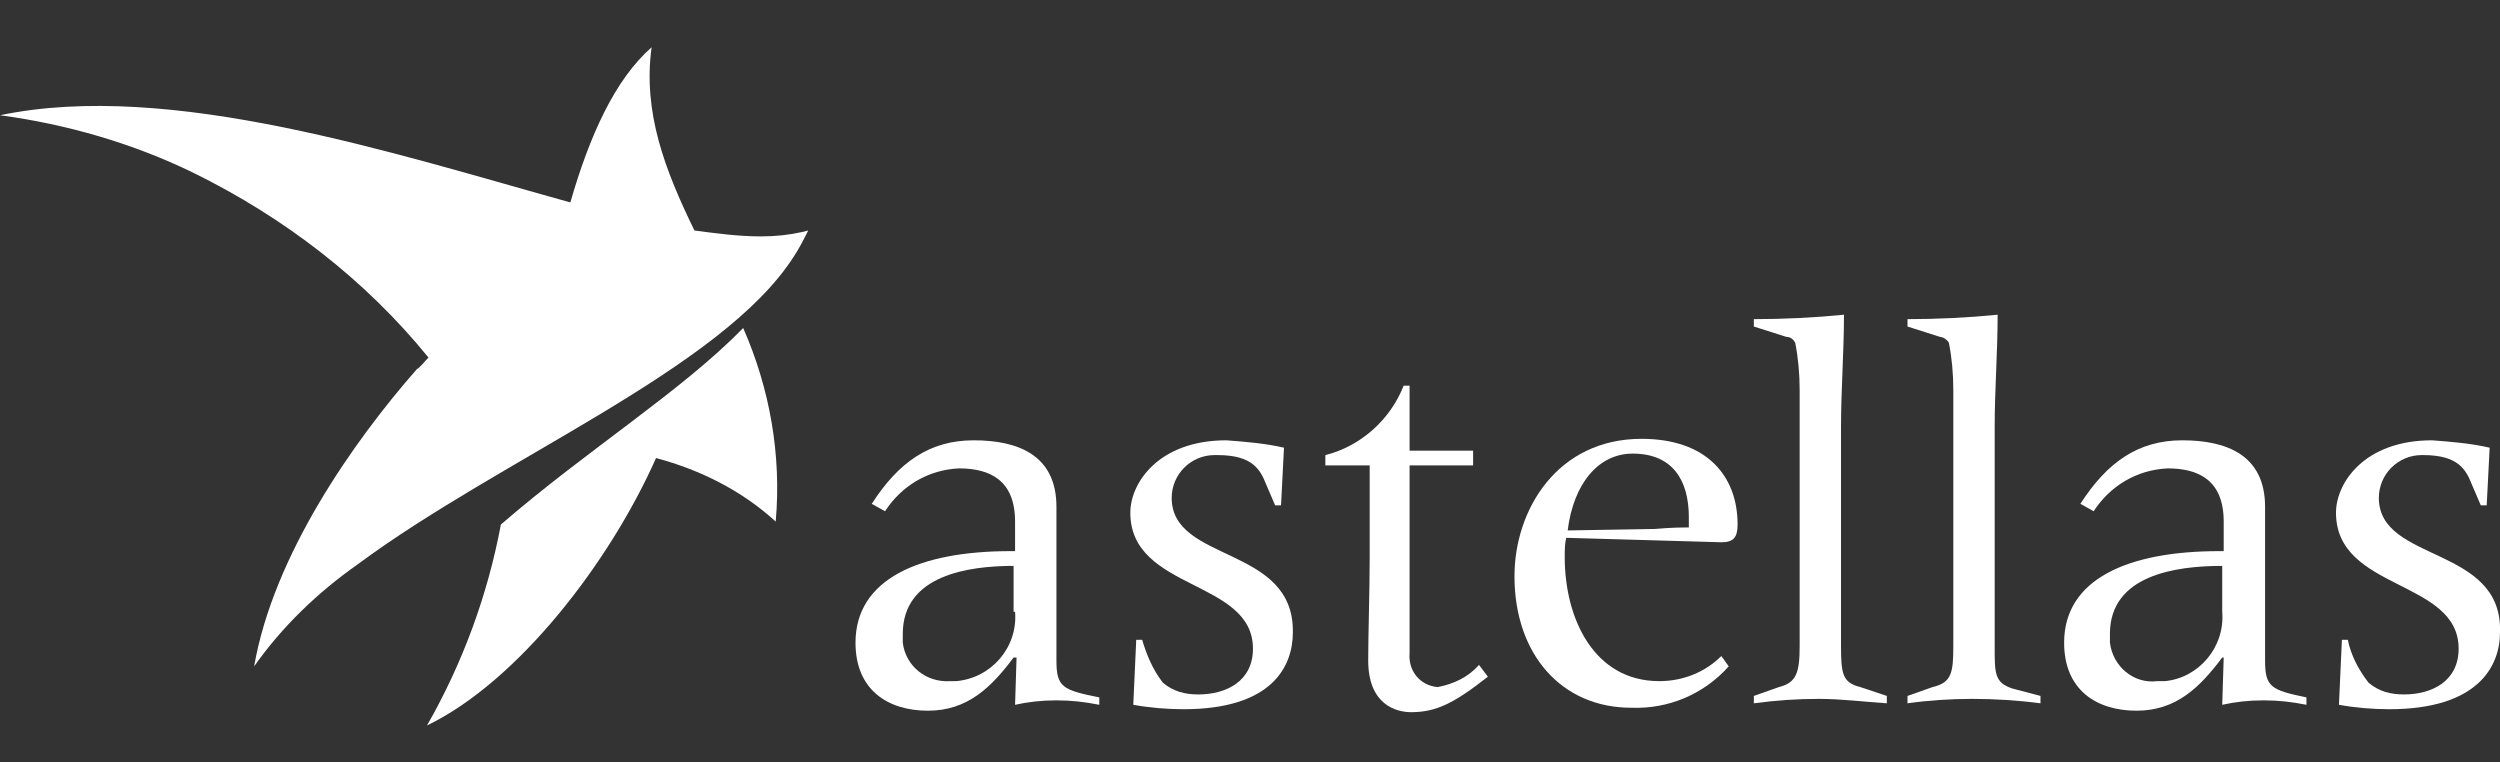
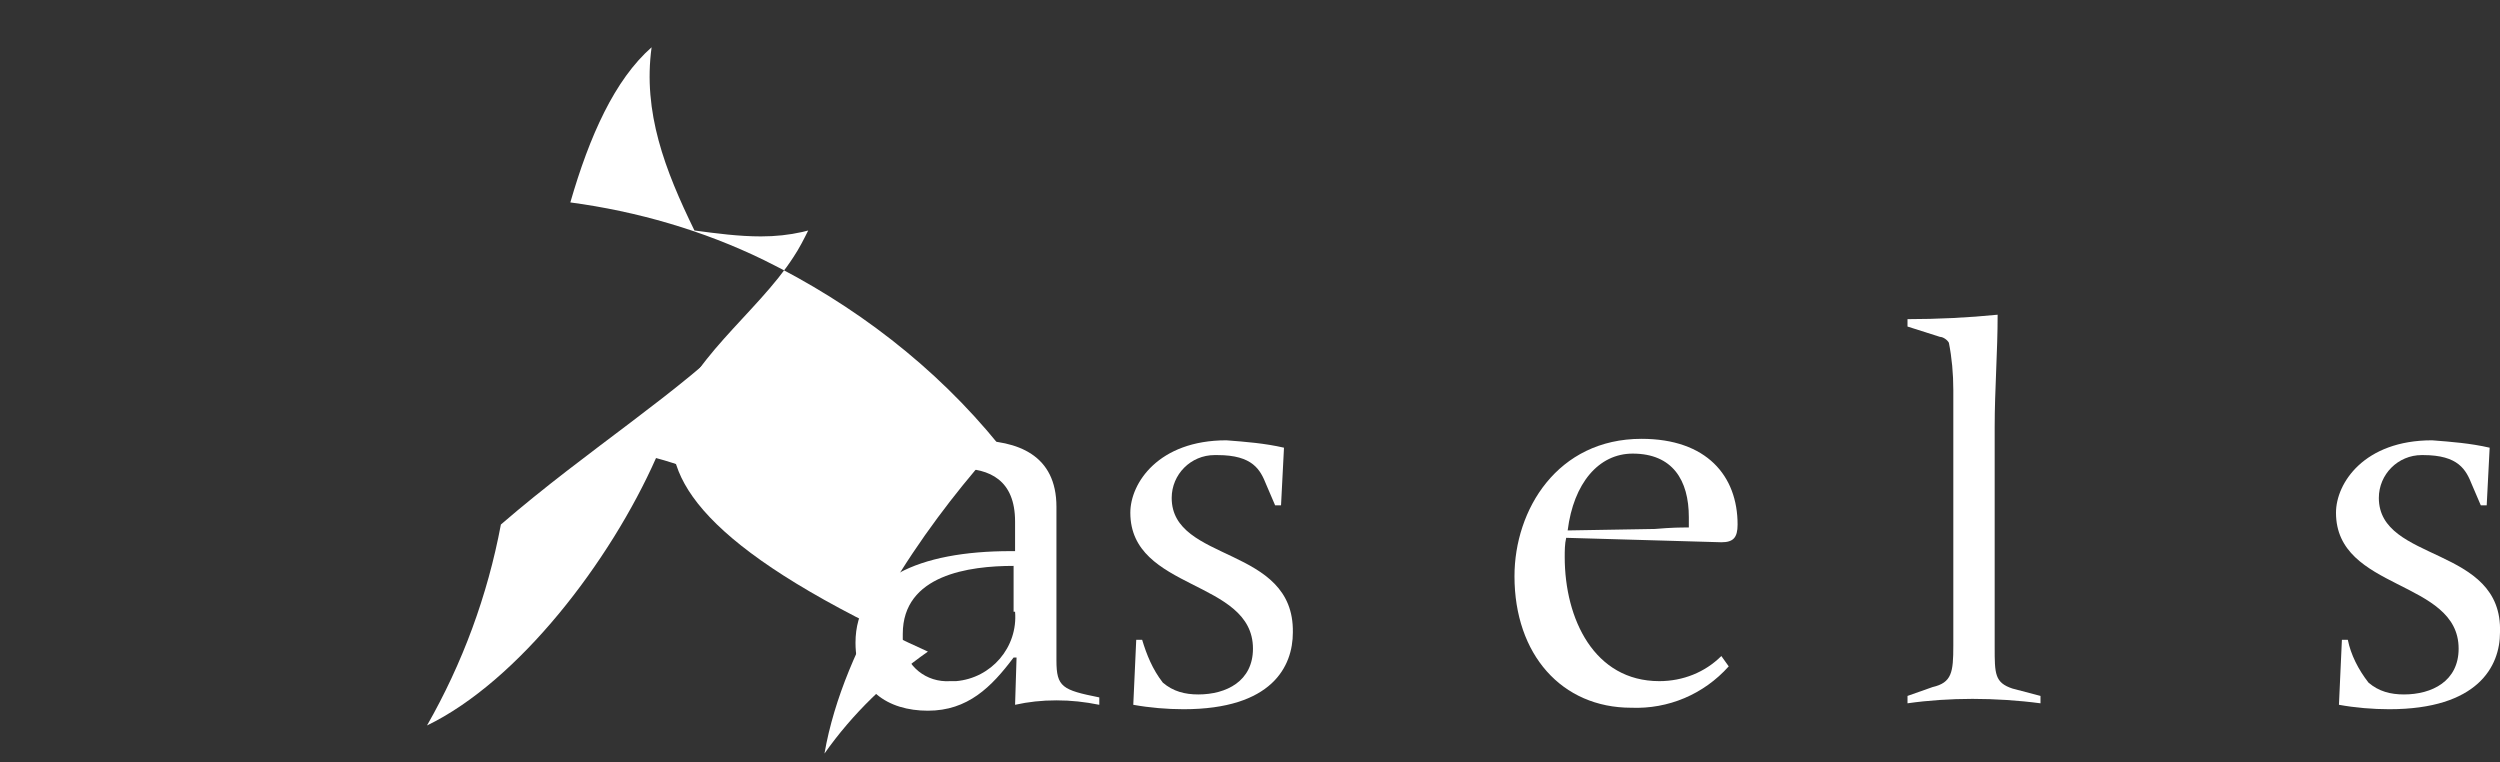
<svg xmlns="http://www.w3.org/2000/svg" version="1.0" id="Capa_1" x="0px" y="0px" viewBox="0 0 169.2 51.6" style="enable-background:new 0 0 169.2 51.6;" xml:space="preserve">
  <rect x="0" y="0" width="169.2" height="51.6" fill="#333333" stroke="none" />
  <style type="text/css">

	.st0{fill:#FFFFFF;}

</style>
  <g id="Capa_2_2_">
    <g id="Capa_1-2_1_">
      <path class="st0" d="M79.3,33.7c0-1.6,1.3-2.9,2.9-2.9c0.1,0,0.1,0,0.2,0c2.4,0,2.9,1,3.3,2l0.6,1.4h0.4l0.2-3.9     c-1.3-0.3-2.6-0.4-3.9-0.5c-4.6,0-6.5,2.9-6.5,4.9c0,5.3,8.3,4.5,8.3,9.2c0,2.2-1.8,3.1-3.7,3.1c-0.9,0-1.7-0.2-2.4-0.8     c-0.7-0.9-1.1-1.9-1.4-2.9h-0.4l-0.2,4.4c1.1,0.2,2.3,0.3,3.4,0.3c6,0,7.4-2.9,7.4-5.2C87.6,36.9,79.3,38.1,79.3,33.7z" />
-       <path class="st0" d="M100.1,45c-0.7,0.8-1.7,1.3-2.8,1.5c-1.2-0.1-2-1.1-1.9-2.3c0,0,0,0,0-0.1V31.5h4.3v-1h-4.3v-4.4H95     c-0.9,2.3-2.9,4.1-5.3,4.7v0.7h3v6.3c0,2.1-0.1,5.2-0.1,6.9c0,3,1.9,3.5,2.9,3.5c1.7,0,2.9-0.6,5.2-2.4L100.1,45z" />
      <path class="st0" d="M116.5,36.7c0.8,0,1.1-0.3,1.1-1.2c0-3.3-2.1-5.8-6.5-5.8c-5.7,0-8.6,4.8-8.6,9.3c0,5.3,3.2,8.9,7.9,8.9     c2.5,0.1,4.9-0.9,6.6-2.8l-0.5-0.7c-1.1,1.1-2.6,1.7-4.2,1.7c-4.4,0-6.4-4.2-6.4-8.4c0-0.4,0-0.9,0.1-1.3L116.5,36.7z M110.5,30.7     c2.7,0,3.8,1.8,3.8,4.3v0.7c-0.6,0-1.1,0-2.3,0.1l-5.9,0.1C106.5,32.7,108.2,30.7,110.5,30.7z" />
-       <path class="st0" d="M124.6,43.7V28.9c0-2.5,0.2-5.1,0.2-7.6c-2,0.2-4.1,0.3-6.1,0.3v0.5l2.2,0.7c0.3,0,0.5,0.2,0.6,0.4     c0.2,1,0.3,2.1,0.3,3.2v17.3c0,1.8-0.2,2.5-1.4,2.8l-1.7,0.6v0.5c1.5-0.2,2.9-0.3,4.4-0.3c1.5,0,3.1,0.2,4.6,0.3v-0.5l-1.8-0.6     C124.7,46.2,124.6,45.6,124.6,43.7z" />
      <path class="st0" d="M136.2,46.6c-1.2-0.4-1.2-1-1.2-2.8V28.9c0-2.5,0.2-5.1,0.2-7.6c-2,0.2-4.1,0.3-6.1,0.3v0.5l2.2,0.7     c0.2,0,0.5,0.2,0.6,0.4c0.2,1,0.3,2.1,0.3,3.2v17.3c0,1.8-0.1,2.5-1.4,2.8l-1.7,0.6v0.5c1.4-0.2,2.9-0.3,4.4-0.3     c1.5,0,3.1,0.1,4.6,0.3v-0.5L136.2,46.6z" />
-       <path class="st0" d="M153.3,44.7V34.3c0-3.5-2.6-4.5-5.6-4.5c-3,0-5.1,1.5-6.9,4.3l0.9,0.5c1.1-1.7,2.9-2.8,5-2.9     c2.1,0,3.8,0.8,3.8,3.6v2h-0.3c-6.2,0-10.5,1.9-10.5,6.2c0,3.2,2.2,4.6,4.9,4.6c2.7,0,4.3-1.6,5.8-3.6h0.1l-0.1,3.2     c0.9-0.2,1.8-0.3,2.8-0.3c1,0,1.9,0.1,2.9,0.3v-0.5C153.7,46.7,153.3,46.5,153.3,44.7z M150.4,41.4c0.2,2.4-1.6,4.5-3.9,4.7     c-0.2,0-0.3,0-0.5,0c-1.6,0.2-3-1-3.2-2.6c0-0.2,0-0.4,0-0.6c0-4,4.5-4.6,7.6-4.6L150.4,41.4z" />
      <path class="st0" d="M71.5,44.7V34.3c0-3.5-2.6-4.5-5.6-4.5s-5.1,1.5-6.9,4.3l0.9,0.5c1.1-1.7,2.9-2.8,5-2.9     c2.1,0,3.8,0.8,3.8,3.6v2h-0.3c-6.2,0-10.5,1.9-10.5,6.2c0,3.2,2.2,4.6,4.9,4.6s4.3-1.6,5.8-3.6h0.2l-0.1,3.2     c0.9-0.2,1.8-0.3,2.8-0.3c1,0,1.9,0.1,2.9,0.3v-0.5C71.9,46.7,71.5,46.5,71.5,44.7z M68.7,41.4c0.2,2.4-1.6,4.5-4,4.7     c-0.1,0-0.3,0-0.4,0c-1.6,0.1-3-1-3.2-2.6c0-0.2,0-0.4,0-0.6c0-4,4.5-4.6,7.5-4.6V41.4z" />
      <path class="st0" d="M161,33.7c0-1.6,1.3-2.9,2.9-2.9c0,0,0.1,0,0.1,0c2.4,0,2.9,1,3.3,2l0.6,1.4h0.4l0.2-3.9     c-1.3-0.3-2.6-0.4-3.9-0.5c-4.6,0-6.5,2.9-6.5,4.9c0,5.3,8.3,4.5,8.3,9.2c0,2.2-1.8,3.1-3.7,3.1c-0.9,0-1.7-0.2-2.4-0.8     c-0.7-0.9-1.2-1.9-1.4-2.9h-0.4l-0.2,4.4c1.1,0.2,2.3,0.3,3.4,0.3c6,0,7.5-2.9,7.5-5.2C169.4,36.9,161,38.1,161,33.7z" />
      <path class="st0" d="M33.9,35.5c-0.9,4.8-2.6,9.4-5,13.6c6.2-3,12.4-11.1,15.5-18.1c3,0.8,5.8,2.2,8.1,4.3c0.4-4.5-0.4-9-2.2-13.1     C46.1,26.5,39.8,30.4,33.9,35.5z" />
-       <path class="st0" d="M54.3,15.7c-0.9,0.2-1.8,0.3-2.8,0.3c-1.5,0-3-0.2-4.5-0.4c-2-4.1-3.5-8-2.9-12.4c-2.5,2.2-4.2,6-5.5,10.5     C26.7,10.4,11.5,5.4,0,7.8c4.5,0.6,9,1.9,13.1,3.9c6.1,3,11.6,7.2,15.9,12.5c-0.3,0.3-0.5,0.6-0.8,0.8c-4.3,4.9-9.7,12.6-11,20.1     c1.9-2.7,4.3-5,7-6.9C33.9,31,48.8,25,53.7,17.4c0.4-0.6,0.7-1.2,1-1.8L54.3,15.7z" />
+       <path class="st0" d="M54.3,15.7c-0.9,0.2-1.8,0.3-2.8,0.3c-1.5,0-3-0.2-4.5-0.4c-2-4.1-3.5-8-2.9-12.4c-2.5,2.2-4.2,6-5.5,10.5     c4.5,0.6,9,1.9,13.1,3.9c6.1,3,11.6,7.2,15.9,12.5c-0.3,0.3-0.5,0.6-0.8,0.8c-4.3,4.9-9.7,12.6-11,20.1     c1.9-2.7,4.3-5,7-6.9C33.9,31,48.8,25,53.7,17.4c0.4-0.6,0.7-1.2,1-1.8L54.3,15.7z" />
    </g>
  </g>
</svg>